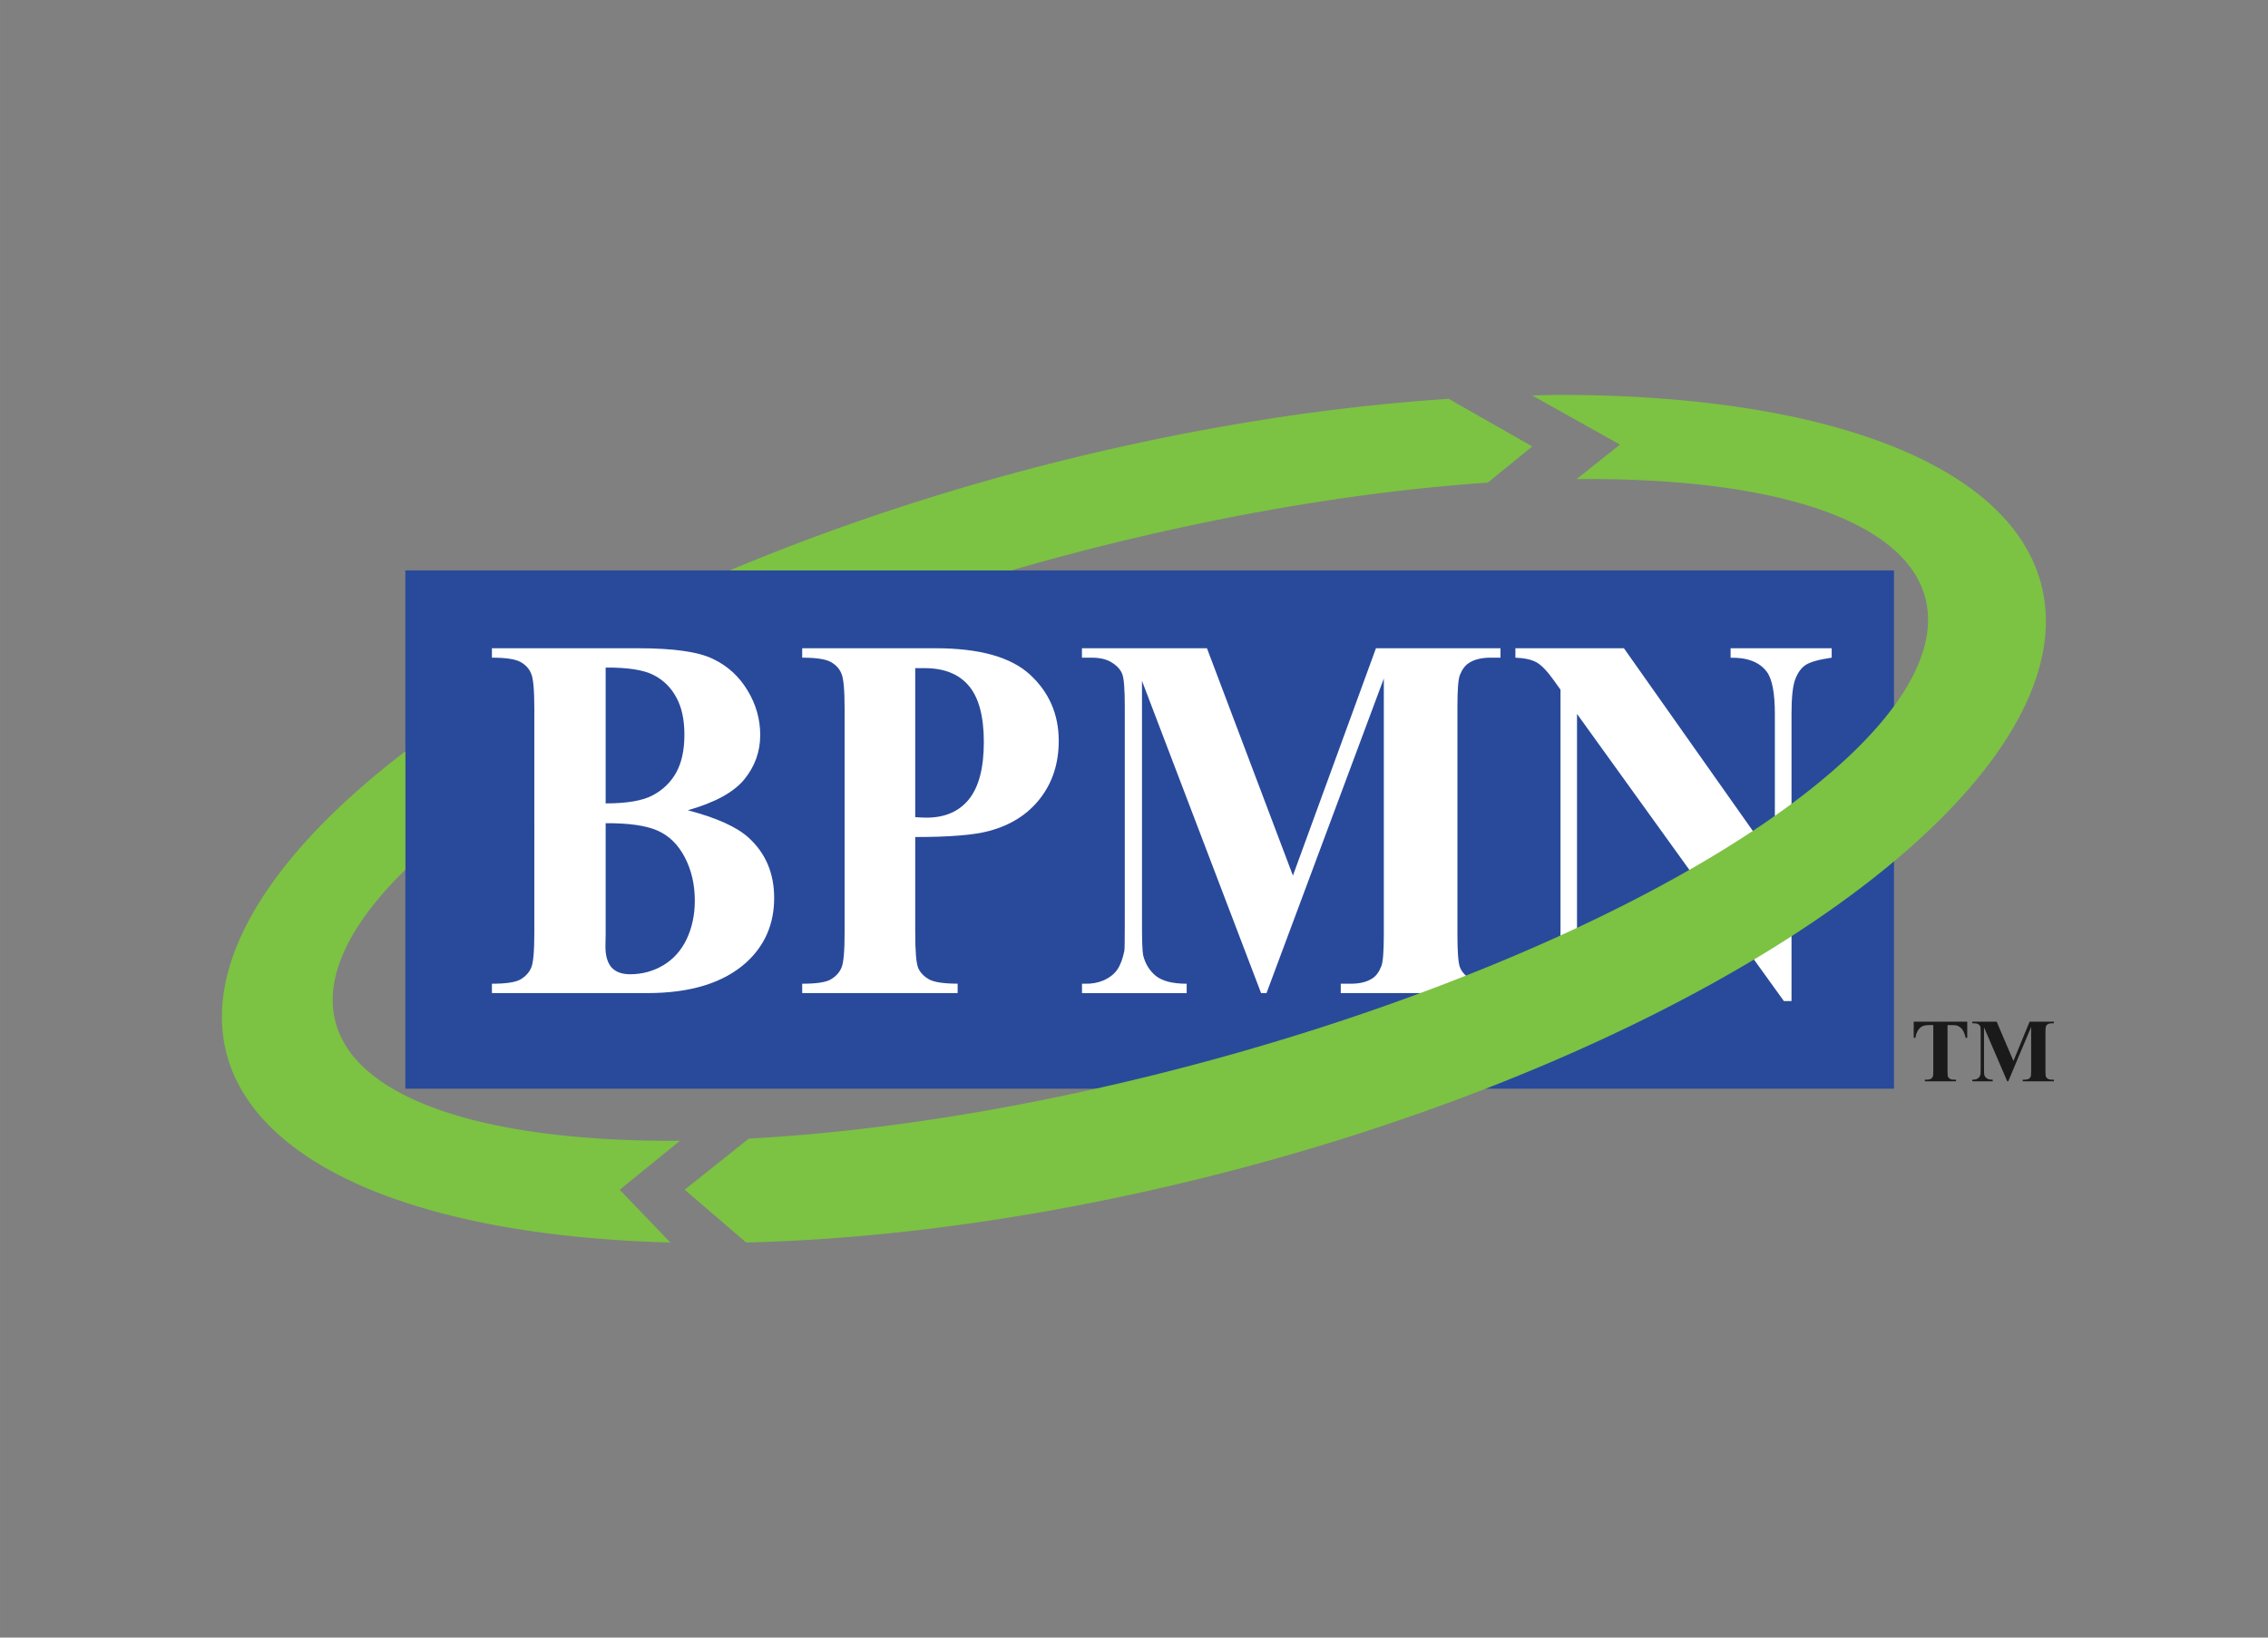
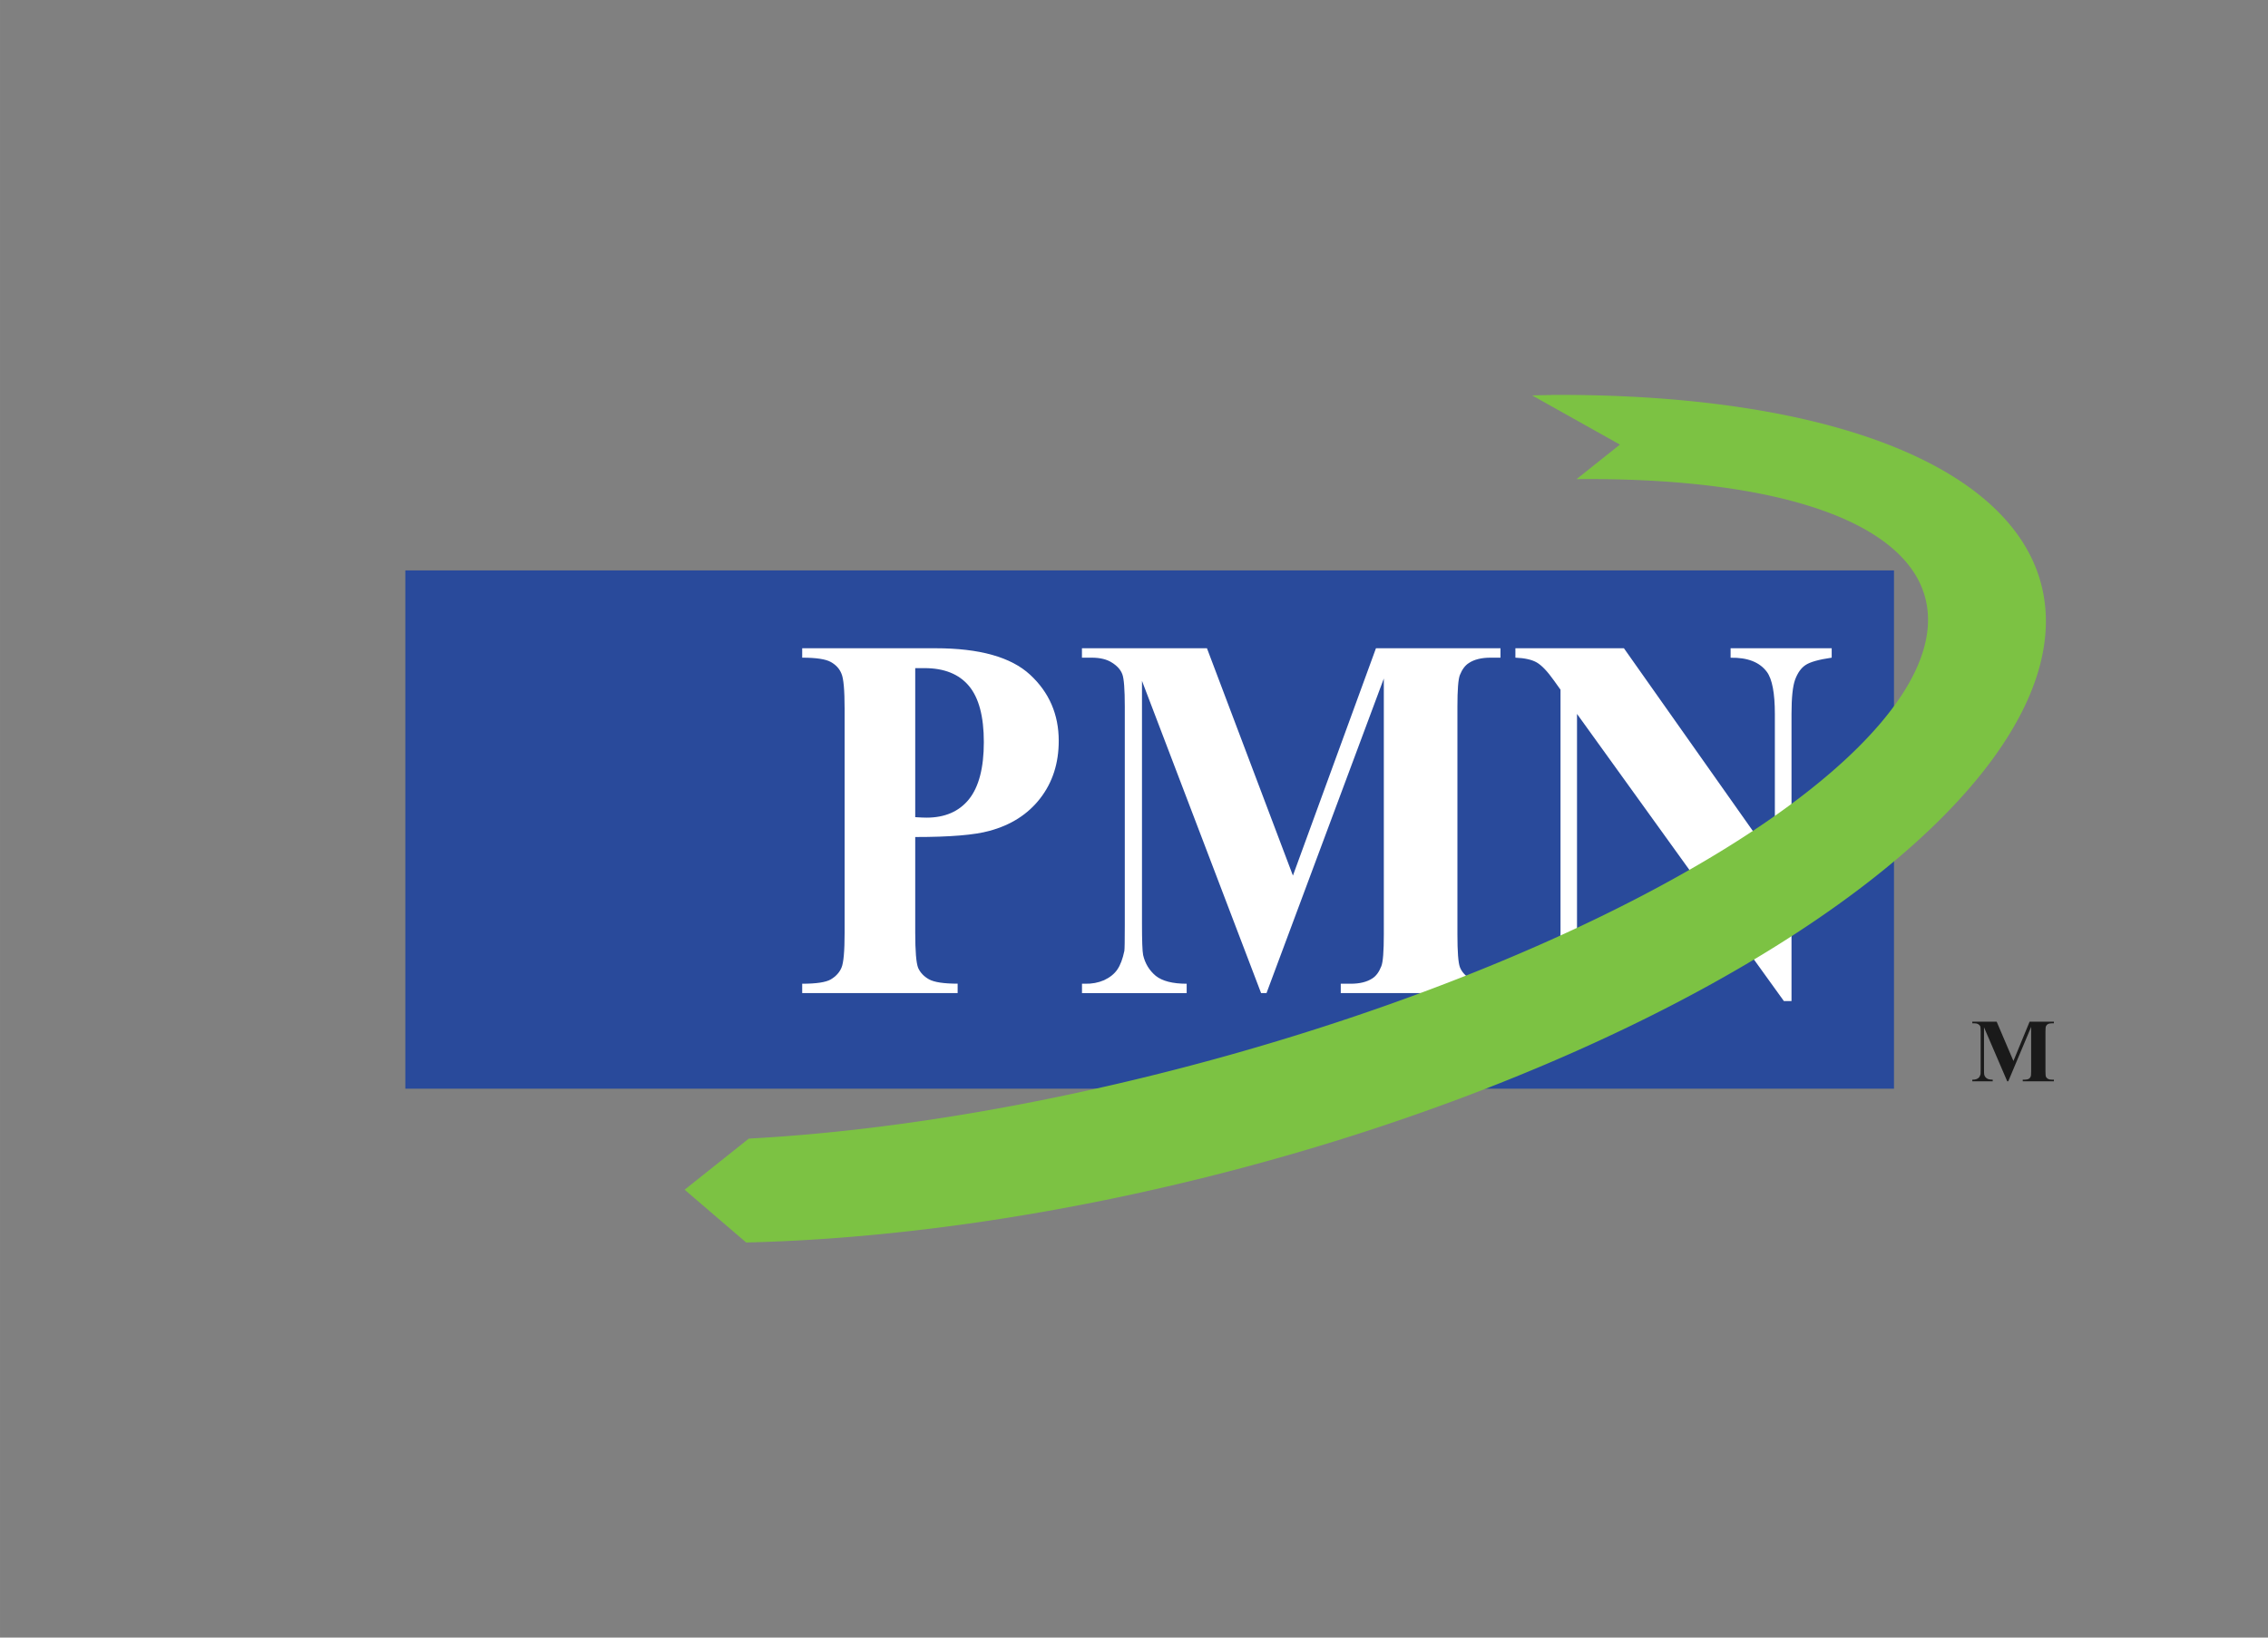
<svg xmlns="http://www.w3.org/2000/svg" xmlns:ns1="http://www.inkscape.org/namespaces/inkscape" xmlns:ns2="http://sodipodi.sourceforge.net/DTD/sodipodi-0.dtd" width="180" height="130" viewBox="0 0 47.625 34.396" version="1.1" id="svg514" ns1:version="1.2.1 (9c6d41e410, 2022-07-14)" ns2:docname="bpmn.svg" xml:space="preserve">
  <rect x="0" y="0" width="47.625" height="34.396" fill="#808080" stroke="none" />
  <ns2:namedview id="namedview516" pagecolor="#505050" bordercolor="#eeeeee" borderopacity="1" ns1:showpageshadow="0" ns1:pageopacity="0" ns1:pagecheckerboard="0" ns1:deskcolor="#505050" ns1:document-units="px" showgrid="false" ns1:zoom="3.0752244" ns1:cx="-3.414385" ns1:cy="56.256057" ns1:window-width="1920" ns1:window-height="1017" ns1:window-x="-8" ns1:window-y="-8" ns1:window-maximized="1" ns1:current-layer="layer1" />
  <defs id="defs511">
    <ns1:path-effect effect="fillet_chamfer" id="path-effect12354" is_visible="true" lpeversion="1" nodesatellites_param="F,0,1,1,0,8.363,0,1 @ F,0,1,1,0,8.363,0,1 @ F,0,0,1,0,8.363,0,1" unit="px" method="auto" mode="F" radius="0" chamfer_steps="1" flexible="false" use_knot_distance="true" apply_no_radius="true" apply_with_radius="true" only_selected="false" hide_knots="false" />
    <ns1:path-effect effect="roughen" id="path-effect7391" is_visible="true" lpeversion="1.2" method="segments" max_segment_size="21" segments="2" displace_x="3.93;1" displace_y="2.6;1" global_randomize="1.7;1" handles="along" shift_nodes="true" fixed_displacement="true" spray_tool_friendly="false" />
    <ns1:path-effect effect="fillet_chamfer" id="path-effect3656" is_visible="true" lpeversion="1" nodesatellites_param="F,0,0,1,0,0,0,1 @ F,0,0,1,0,6.896,0,1 @ F,0,0,1,0,0,0,1 @ F,0,0,1,0,0,0,1 @ F,0,0,1,0,0,0,1 @ F,0,0,1,0,6.896,0,1" unit="px" method="auto" mode="F" radius="0" chamfer_steps="1" flexible="false" use_knot_distance="true" apply_no_radius="true" apply_with_radius="true" only_selected="false" hide_knots="false" />
    <ns1:path-effect effect="fillet_chamfer" id="path-effect2129" is_visible="true" lpeversion="1" nodesatellites_param="F,0,0,1,0,0,0,1 @ F,0,0,1,0,9.007,0,1 @ F,0,0,1,0,0,0,1 @ F,0,0,1,0,6.367,0,1 @ F,0,0,1,0,0,0,1 @ F,0,0,1,0,9.007,0,1" unit="px" method="auto" mode="F" radius="0" chamfer_steps="1" flexible="false" use_knot_distance="true" apply_no_radius="true" apply_with_radius="true" only_selected="false" hide_knots="false" />
    <linearGradient id="SVGID_6_" gradientUnits="userSpaceOnUse" x1="4714.747" y1="405.991" x2="4753.892" y2="405.991" gradientTransform="matrix(-1,0,0,1,4926.282,0)">
      <stop offset="0" style="stop-color:#2B3E7F" id="stop51702" />
      <stop offset="1" style="stop-color:#4D51C0" id="stop51704" />
    </linearGradient>
  </defs>
  <g ns1:label="Layer 1" ns1:groupmode="layer" id="layer1">
    <g id="g43068" transform="matrix(1.209,0,0,1.209,5.79,19.924)">
      <rect style="fill:#294a9b;fill-opacity:1;stroke:none;stroke-width:0.472;stroke-linecap:round;stroke-linejoin:bevel;stroke-miterlimit:1;stroke-opacity:0.145" id="rect39013" width="25.856" height="9.004" x="2.251" y="-6.57" ry="0" />
      <g aria-label="BPMN" transform="scale(0.942,1.062)" id="text40105" style="font-weight:bold;font-size:8.52px;font-family:'Times New Roman';-inkscape-font-specification:'Times New Roman,  Bold';fill:#ffffff;stroke-width:0.814;stroke-linecap:round;stroke-linejoin:bevel;stroke-miterlimit:1;stroke-opacity:0.145">
-         <path d="m 7.597,-2.263 q 0.803,0.187 1.127,0.453 0.466,0.379 0.466,0.982 0,0.637 -0.512,1.053 Q 8.051,0.728 6.853,0.728 H 3.986 V 0.575 q 0.391,0 0.528,-0.071 0.141,-0.075 0.196,-0.191 0.058,-0.116 0.058,-0.574 V -3.923 q 0,-0.458 -0.058,-0.574 -0.054,-0.121 -0.196,-0.191 -0.141,-0.071 -0.528,-0.071 V -4.913 h 2.704 q 0.969,0 1.373,0.175 0.404,0.171 0.637,0.516 0.233,0.341 0.233,0.728 0,0.408 -0.295,0.728 -0.295,0.316 -1.04,0.503 z M 6.083,-2.375 q 0.591,0 0.869,-0.133 0.283,-0.133 0.433,-0.374 0.15,-0.241 0.15,-0.616 0,-0.374 -0.15,-0.612 Q 7.24,-4.351 6.965,-4.476 6.69,-4.601 6.083,-4.597 Z m 0,0.324 v 1.81 l -0.004,0.208 q 0,0.225 0.112,0.341 0.116,0.112 0.341,0.112 0.333,0 0.612,-0.146 0.283,-0.15 0.433,-0.429 0.15,-0.283 0.15,-0.628 0,-0.395 -0.183,-0.707 Q 7.36,-1.805 7.04,-1.93 6.72,-2.055 6.083,-2.051 Z" id="path43070" />
        <path d="m 11.791,-1.826 v 1.564 q 0,0.458 0.054,0.578 0.058,0.116 0.2,0.187 0.146,0.071 0.528,0.071 V 0.728 H 9.707 V 0.575 q 0.391,0 0.528,-0.071 0.141,-0.075 0.196,-0.191 0.058,-0.116 0.058,-0.574 V -3.923 q 0,-0.458 -0.058,-0.574 -0.054,-0.121 -0.196,-0.191 -0.141,-0.071 -0.528,-0.071 V -4.913 h 2.459 q 1.215,0 1.743,0.433 0.528,0.433 0.528,1.082 0,0.549 -0.341,0.94 -0.341,0.391 -0.94,0.533 -0.404,0.1 -1.365,0.1 z m 0,-2.762 v 2.438 q 0.137,0.008 0.208,0.008 0.508,0 0.782,-0.3 0.275,-0.304 0.275,-0.936 0,-0.628 -0.275,-0.919 -0.275,-0.291 -0.82,-0.291 z" id="path43072" />
        <path d="m 18.755,-1.194 1.531,-3.719 h 2.296 v 0.154 H 22.399 q -0.25,0 -0.399,0.087 -0.104,0.058 -0.166,0.196 -0.046,0.1 -0.046,0.52 v 3.719 q 0,0.433 0.046,0.541 0.046,0.108 0.187,0.191 0.141,0.079 0.379,0.079 h 0.183 V 0.728 H 19.637 V 0.575 h 0.183 q 0.25,0 0.399,-0.087 0.104,-0.058 0.166,-0.2 0.046,-0.1 0.046,-0.524 V -4.418 l -2.163,5.146 h -0.1 L 15.972,-4.38 v 3.973 q 0,0.416 0.021,0.512 0.054,0.208 0.233,0.341 0.183,0.129 0.57,0.129 v 0.154 h -1.93 V 0.575 h 0.058 q 0.187,0.004 0.349,-0.058 0.162,-0.067 0.245,-0.175 0.083,-0.108 0.129,-0.304 0.008,-0.046 0.008,-0.424 V -3.956 q 0,-0.429 -0.046,-0.533 -0.046,-0.108 -0.187,-0.187 -0.141,-0.083 -0.379,-0.083 H 14.865 V -4.913 h 2.305 z" id="path43074" />
        <path d="m 24.858,-4.913 2.783,3.499 v -2.425 q 0,-0.508 -0.146,-0.686 -0.2,-0.241 -0.67,-0.233 V -4.913 h 1.864 v 0.154 q -0.358,0.046 -0.483,0.121 -0.121,0.071 -0.191,0.237 -0.067,0.162 -0.067,0.562 v 4.697 h -0.141 L 23.993,-3.839 v 3.586 q 0,0.487 0.22,0.657 0.225,0.171 0.512,0.171 h 0.133 V 0.728 H 22.857 V 0.575 q 0.466,-0.004 0.649,-0.191 0.183,-0.187 0.183,-0.637 V -4.235 l -0.121,-0.15 Q 23.389,-4.609 23.252,-4.68 23.115,-4.75 22.857,-4.759 v -0.154 z" id="path43076" />
      </g>
-       <path id="path43003" style="fill:#7cc243;fill-opacity:1;stroke:none;stroke-width:0.487;stroke-linecap:round;stroke-linejoin:bevel;stroke-miterlimit:1;stroke-opacity:0.145" d="m 20.374,-9.551 a 6.342,16.278 75.523 0 0 -7.267,1.215 6.342,16.278 75.523 0 0 -5.219,1.765 h 4.896 a 4.563,14.289 75.034 0 1 0.187,-0.055 4.563,14.289 75.034 0 1 8.081,-1.469 l 0.772,-0.629 z M 2.251,-3.426 A 6.342,16.278 75.523 0 0 -0.833,1.901 6.342,16.278 75.523 0 0 6.855,5.106 L 5.975,4.19 7.021,3.339 A 4.563,14.289 75.034 0 1 1.117,1.499 4.563,14.289 75.034 0 1 2.251,-1.37 Z" />
      <path style="fill:#7cc243;fill-opacity:1;stroke:none;stroke-width:0.487;stroke-linecap:round;stroke-linejoin:bevel;stroke-miterlimit:1;stroke-opacity:0.145" d="m 22.154,-9.617 a 6.342,16.278 75.523 0 0 -0.332,0.007 l 1.525,0.854 -0.753,0.6 a 4.563,14.289 75.034 0 1 5.977,1.838 4.563,14.289 75.034 0 1 -11.854,8.124 4.563,14.289 75.034 0 1 -8.5,1.495 l -1.115,0.888 1.069,0.917 a 6.342,16.278 75.523 0 0 8.531,-1.274 6.342,16.278 75.523 0 0 13.941,-10.237 6.342,16.278 75.523 0 0 -8.489,-3.214 z" id="path40211" />
    </g>
    <g aria-label="TM" id="text43173" style="font-weight:bold;font-size:4.939px;font-family:'Times New Roman';-inkscape-font-specification:'Times New Roman,  Bold';opacity:1;fill:#1a1a1a;stroke-width:0.472;stroke-linecap:round;stroke-linejoin:bevel;stroke-miterlimit:1;stroke-opacity:0.145" transform="matrix(0.383,0,0,0.383,32.735,10.519)">
-       <path d="m 22.388,28.564 v 0.885 h -0.087 q -0.077,-0.306 -0.171,-0.439 -0.094,-0.135 -0.258,-0.215 -0.092,-0.043 -0.321,-0.043 h -0.244 v 2.523 q 0,0.251 0.027,0.314 0.029,0.063 0.109,0.111 0.082,0.046 0.222,0.046 h 0.109 v 0.089 h -1.712 v -0.089 h 0.109 q 0.142,0 0.229,-0.051 0.063,-0.034 0.099,-0.116 0.027,-0.058 0.027,-0.304 V 28.752 h -0.236 q -0.33,0 -0.48,0.14 -0.21,0.195 -0.265,0.557 h -0.092 v -0.885 z" id="path43175" />
      <path d="m 24.92,30.72 0.887,-2.156 h 1.331 v 0.089 h -0.106 q -0.145,0 -0.232,0.051 -0.06,0.034 -0.096,0.113 -0.027,0.058 -0.027,0.301 v 2.156 q 0,0.251 0.027,0.314 0.027,0.063 0.109,0.111 0.082,0.046 0.219,0.046 h 0.106 v 0.089 H 25.431 v -0.089 h 0.106 q 0.145,0 0.232,-0.051 0.06,-0.034 0.096,-0.116 0.027,-0.058 0.027,-0.304 v -2.424 l -1.254,2.983 h -0.058 l -1.273,-2.961 v 2.303 q 0,0.241 0.012,0.297 0.031,0.121 0.135,0.198 0.106,0.075 0.33,0.075 v 0.089 h -1.119 v -0.089 h 0.034 q 0.109,0.002 0.203,-0.034 0.094,-0.039 0.142,-0.101 0.048,-0.063 0.075,-0.176 0.005,-0.027 0.005,-0.246 v -2.069 q 0,-0.248 -0.027,-0.309 -0.027,-0.063 -0.109,-0.109 -0.082,-0.048 -0.219,-0.048 h -0.104 v -0.089 h 1.336 z" id="path43177" />
    </g>
  </g>
</svg>